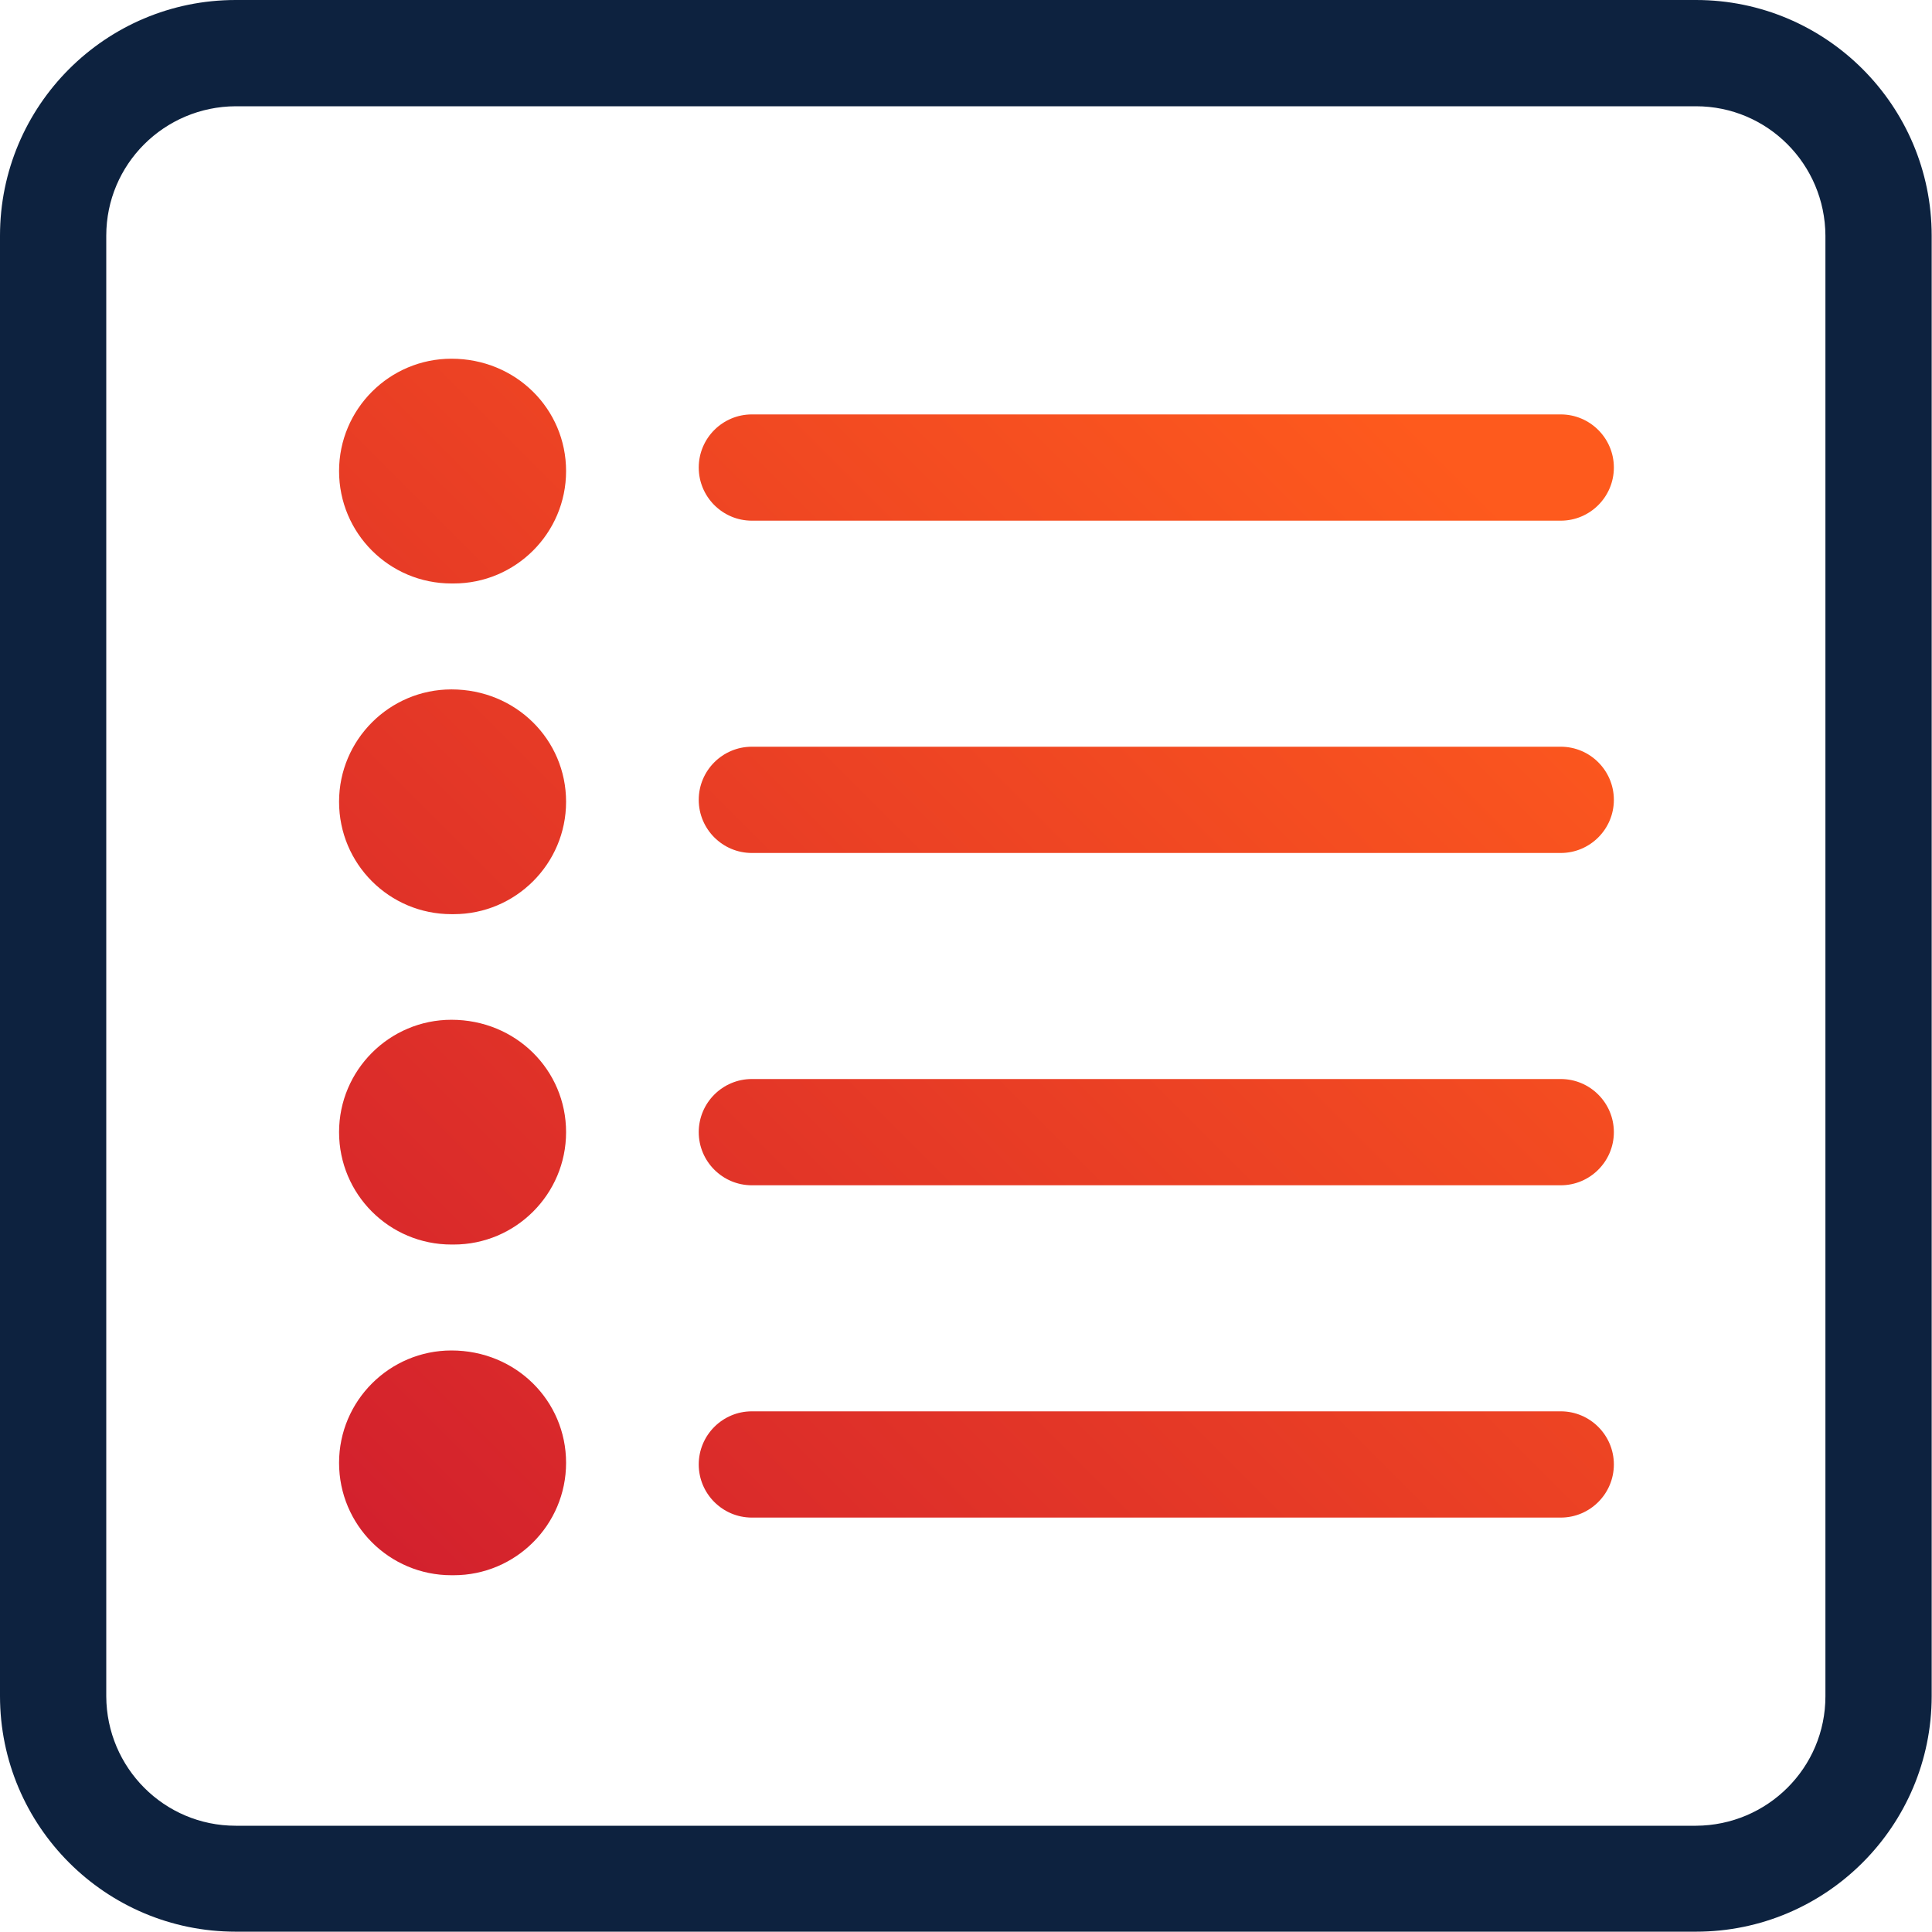
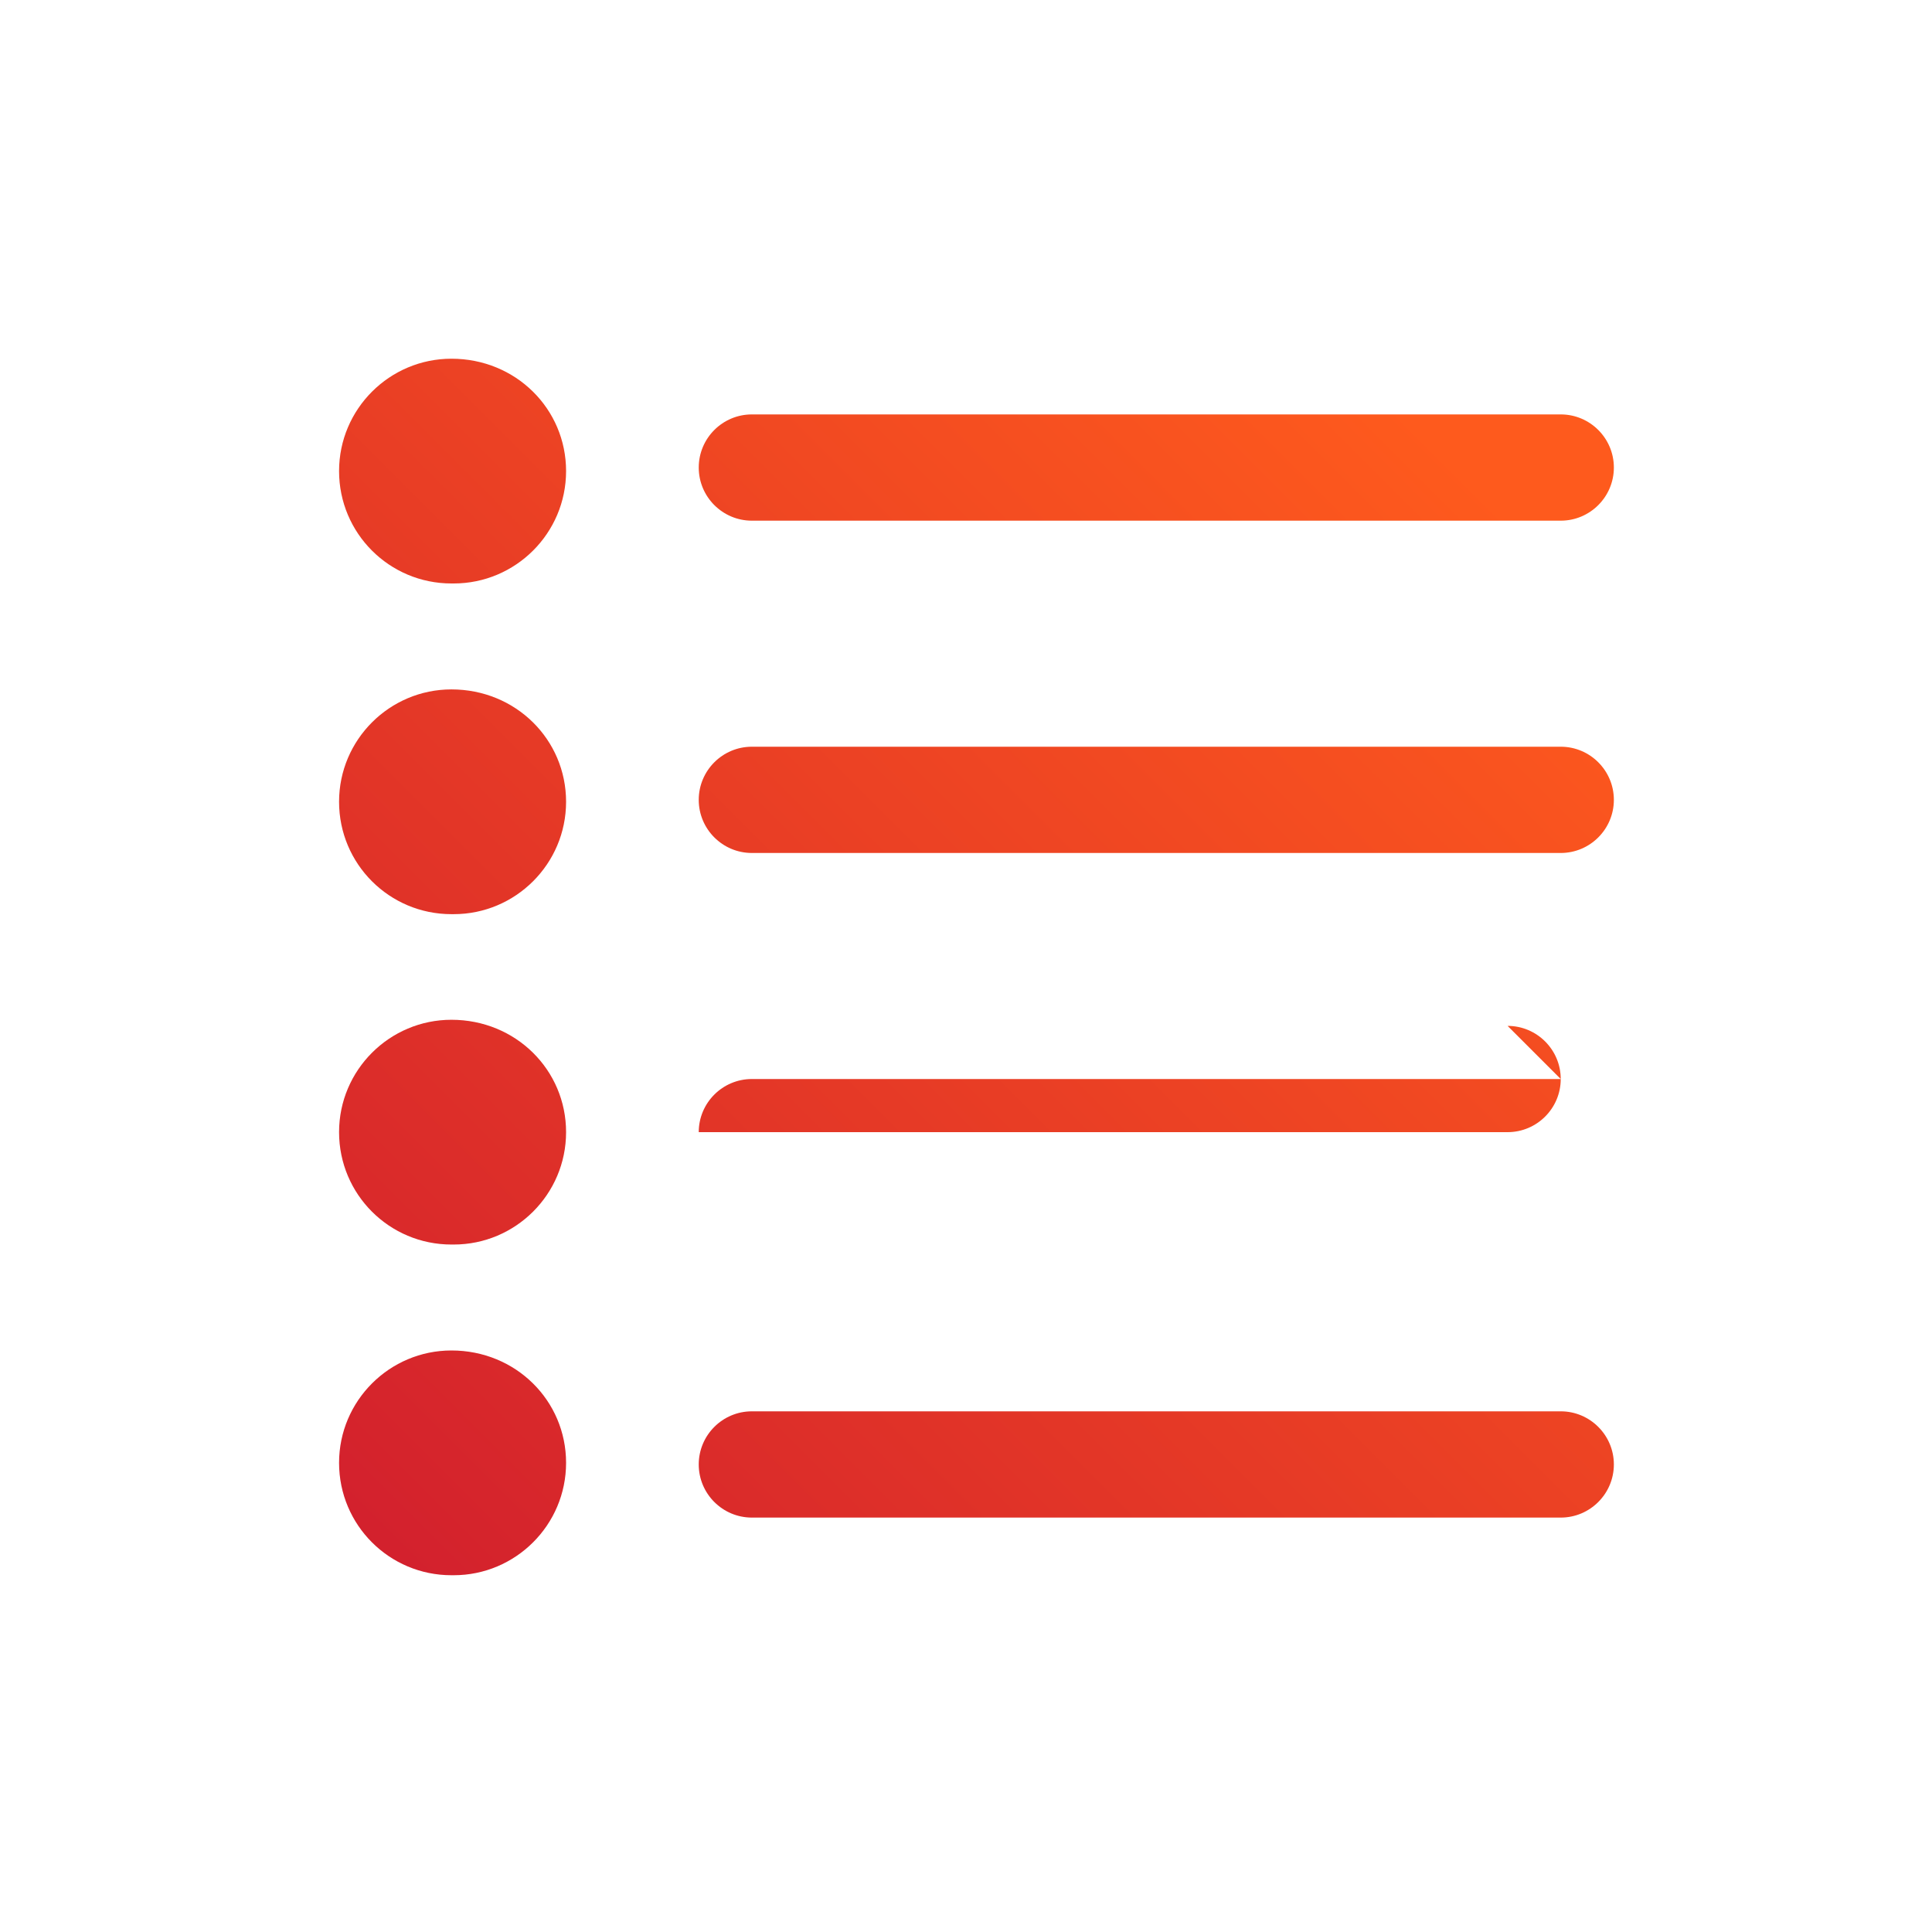
<svg xmlns="http://www.w3.org/2000/svg" xmlns:xlink="http://www.w3.org/1999/xlink" id="Vrstva_2" data-name="Vrstva 2" viewBox="0 0 60 60">
  <defs>
    <style>      .cls-1 {        fill: url(#Nepojmenovaný_přechod_18-3);      }      .cls-2 {        fill: url(#Nepojmenovaný_přechod_18-8);      }      .cls-3 {        fill: url(#Nepojmenovaný_přechod_18);      }      .cls-4 {        fill: url(#Nepojmenovaný_přechod_18-4);      }      .cls-5 {        fill: url(#Nepojmenovaný_přechod_18-2);      }      .cls-6 {        fill: #0d223f;      }      .cls-7 {        fill: url(#Nepojmenovaný_přechod_18-7);      }      .cls-8 {        fill: url(#Nepojmenovaný_přechod_18-5);      }      .cls-9 {        fill: url(#Nepojmenovaný_přechod_18-6);      }    </style>
    <linearGradient id="Nepojmenovaný_přechod_18" data-name="Nepojmenovaný přechod 18" x1="11.73" y1="47.75" x2="45.23" y2="14.25" gradientUnits="userSpaceOnUse">
      <stop offset="0" stop-color="#d3212d" />
      <stop offset="1" stop-color="#fe5a1d" />
    </linearGradient>
    <linearGradient id="Nepojmenovaný_přechod_18-2" data-name="Nepojmenovaný přechod 18" x1="6.6" y1="42.61" x2="40.1" y2="9.11" xlink:href="#Nepojmenovaný_přechod_18" />
    <linearGradient id="Nepojmenovaný_přechod_18-3" data-name="Nepojmenovaný přechod 18" x1="1.47" y1="37.48" x2="34.97" y2="3.98" xlink:href="#Nepojmenovaný_přechod_18" />
    <linearGradient id="Nepojmenovaný_přechod_18-4" data-name="Nepojmenovaný přechod 18" x1="-3.67" y1="32.35" x2="29.83" y2="-1.15" xlink:href="#Nepojmenovaný_přechod_18" />
    <linearGradient id="Nepojmenovaný_přechod_18-5" data-name="Nepojmenovaný přechod 18" x1="22.69" y1="58.7" x2="56.19" y2="25.2" xlink:href="#Nepojmenovaný_přechod_18" />
    <linearGradient id="Nepojmenovaný_přechod_18-6" data-name="Nepojmenovaný přechod 18" x1="17.53" y1="53.54" x2="51.03" y2="20.04" xlink:href="#Nepojmenovaný_přechod_18" />
    <linearGradient id="Nepojmenovaný_přechod_18-7" data-name="Nepojmenovaný přechod 18" x1="12.37" y1="48.38" x2="45.87" y2="14.88" xlink:href="#Nepojmenovaný_přechod_18" />
    <linearGradient id="Nepojmenovaný_přechod_18-8" data-name="Nepojmenovaný přechod 18" x1="7.21" y1="43.22" x2="40.71" y2="9.72" xlink:href="#Nepojmenovaný_přechod_18" />
  </defs>
  <g id="Vrstva_1-2" data-name="Vrstva 1">
    <g>
-       <path class="cls-6" d="M52.68,0H7.32C3.28,0,0,3.28,0,7.32v45.35c0,4.04,3.28,7.32,7.32,7.32h45.35c4.04,0,7.32-3.28,7.32-7.32V7.32c0-4.04-3.28-7.32-7.32-7.32ZM56.69,52.68c0,2.22-1.8,4.01-4.02,4.02H7.32c-2.22,0-4.01-1.8-4.02-4.02V7.32c0-2.22,1.8-4.01,4.02-4.02h45.35c2.22,0,4.01,1.8,4.02,4.02v45.35Z" />
      <g>
        <path class="cls-3" d="M14.02,41.94c-1.92,0-3.49,1.56-3.49,3.49s1.56,3.49,3.49,3.49h.07c1.92,0,3.49-1.56,3.49-3.49s-1.56-3.49-3.56-3.49Z" />
        <path class="cls-5" d="M14.02,31.67c-1.92,0-3.49,1.56-3.49,3.49s1.56,3.49,3.49,3.49h.07c1.92,0,3.49-1.56,3.49-3.49s-1.56-3.49-3.56-3.49Z" />
        <path class="cls-1" d="M14.02,21.41c-1.92,0-3.49,1.56-3.49,3.49s1.56,3.49,3.49,3.49h.07c1.92,0,3.49-1.56,3.49-3.49s-1.56-3.49-3.56-3.49Z" />
        <path class="cls-4" d="M14.02,11.14c-1.92,0-3.49,1.56-3.49,3.49s1.56,3.49,3.49,3.49h.07c1.92,0,3.49-1.56,3.49-3.49s-1.56-3.49-3.56-3.49Z" />
        <path class="cls-8" d="M48.47,43.83h-25.12c-.91,0-1.65.74-1.65,1.65s.74,1.65,1.65,1.65h25.12c.91,0,1.65-.74,1.65-1.65s-.74-1.65-1.65-1.65Z" />
-         <path class="cls-9" d="M48.47,33.51h-25.12c-.91,0-1.65.74-1.65,1.65s.74,1.65,1.65,1.65h25.12c.91,0,1.65-.74,1.65-1.65s-.74-1.65-1.65-1.65Z" />
+         <path class="cls-9" d="M48.47,33.51h-25.12c-.91,0-1.65.74-1.65,1.65h25.12c.91,0,1.65-.74,1.65-1.65s-.74-1.65-1.65-1.65Z" />
        <path class="cls-7" d="M48.47,23.19h-25.12c-.91,0-1.65.74-1.65,1.65s.74,1.65,1.65,1.65h25.12c.91,0,1.65-.74,1.65-1.65s-.74-1.65-1.65-1.65Z" />
        <path class="cls-2" d="M23.35,16.17h25.12c.91,0,1.65-.74,1.65-1.65s-.74-1.65-1.65-1.65h-25.12c-.91,0-1.65.74-1.65,1.65s.74,1.65,1.65,1.65Z" />
      </g>
    </g>
  </g>
</svg>